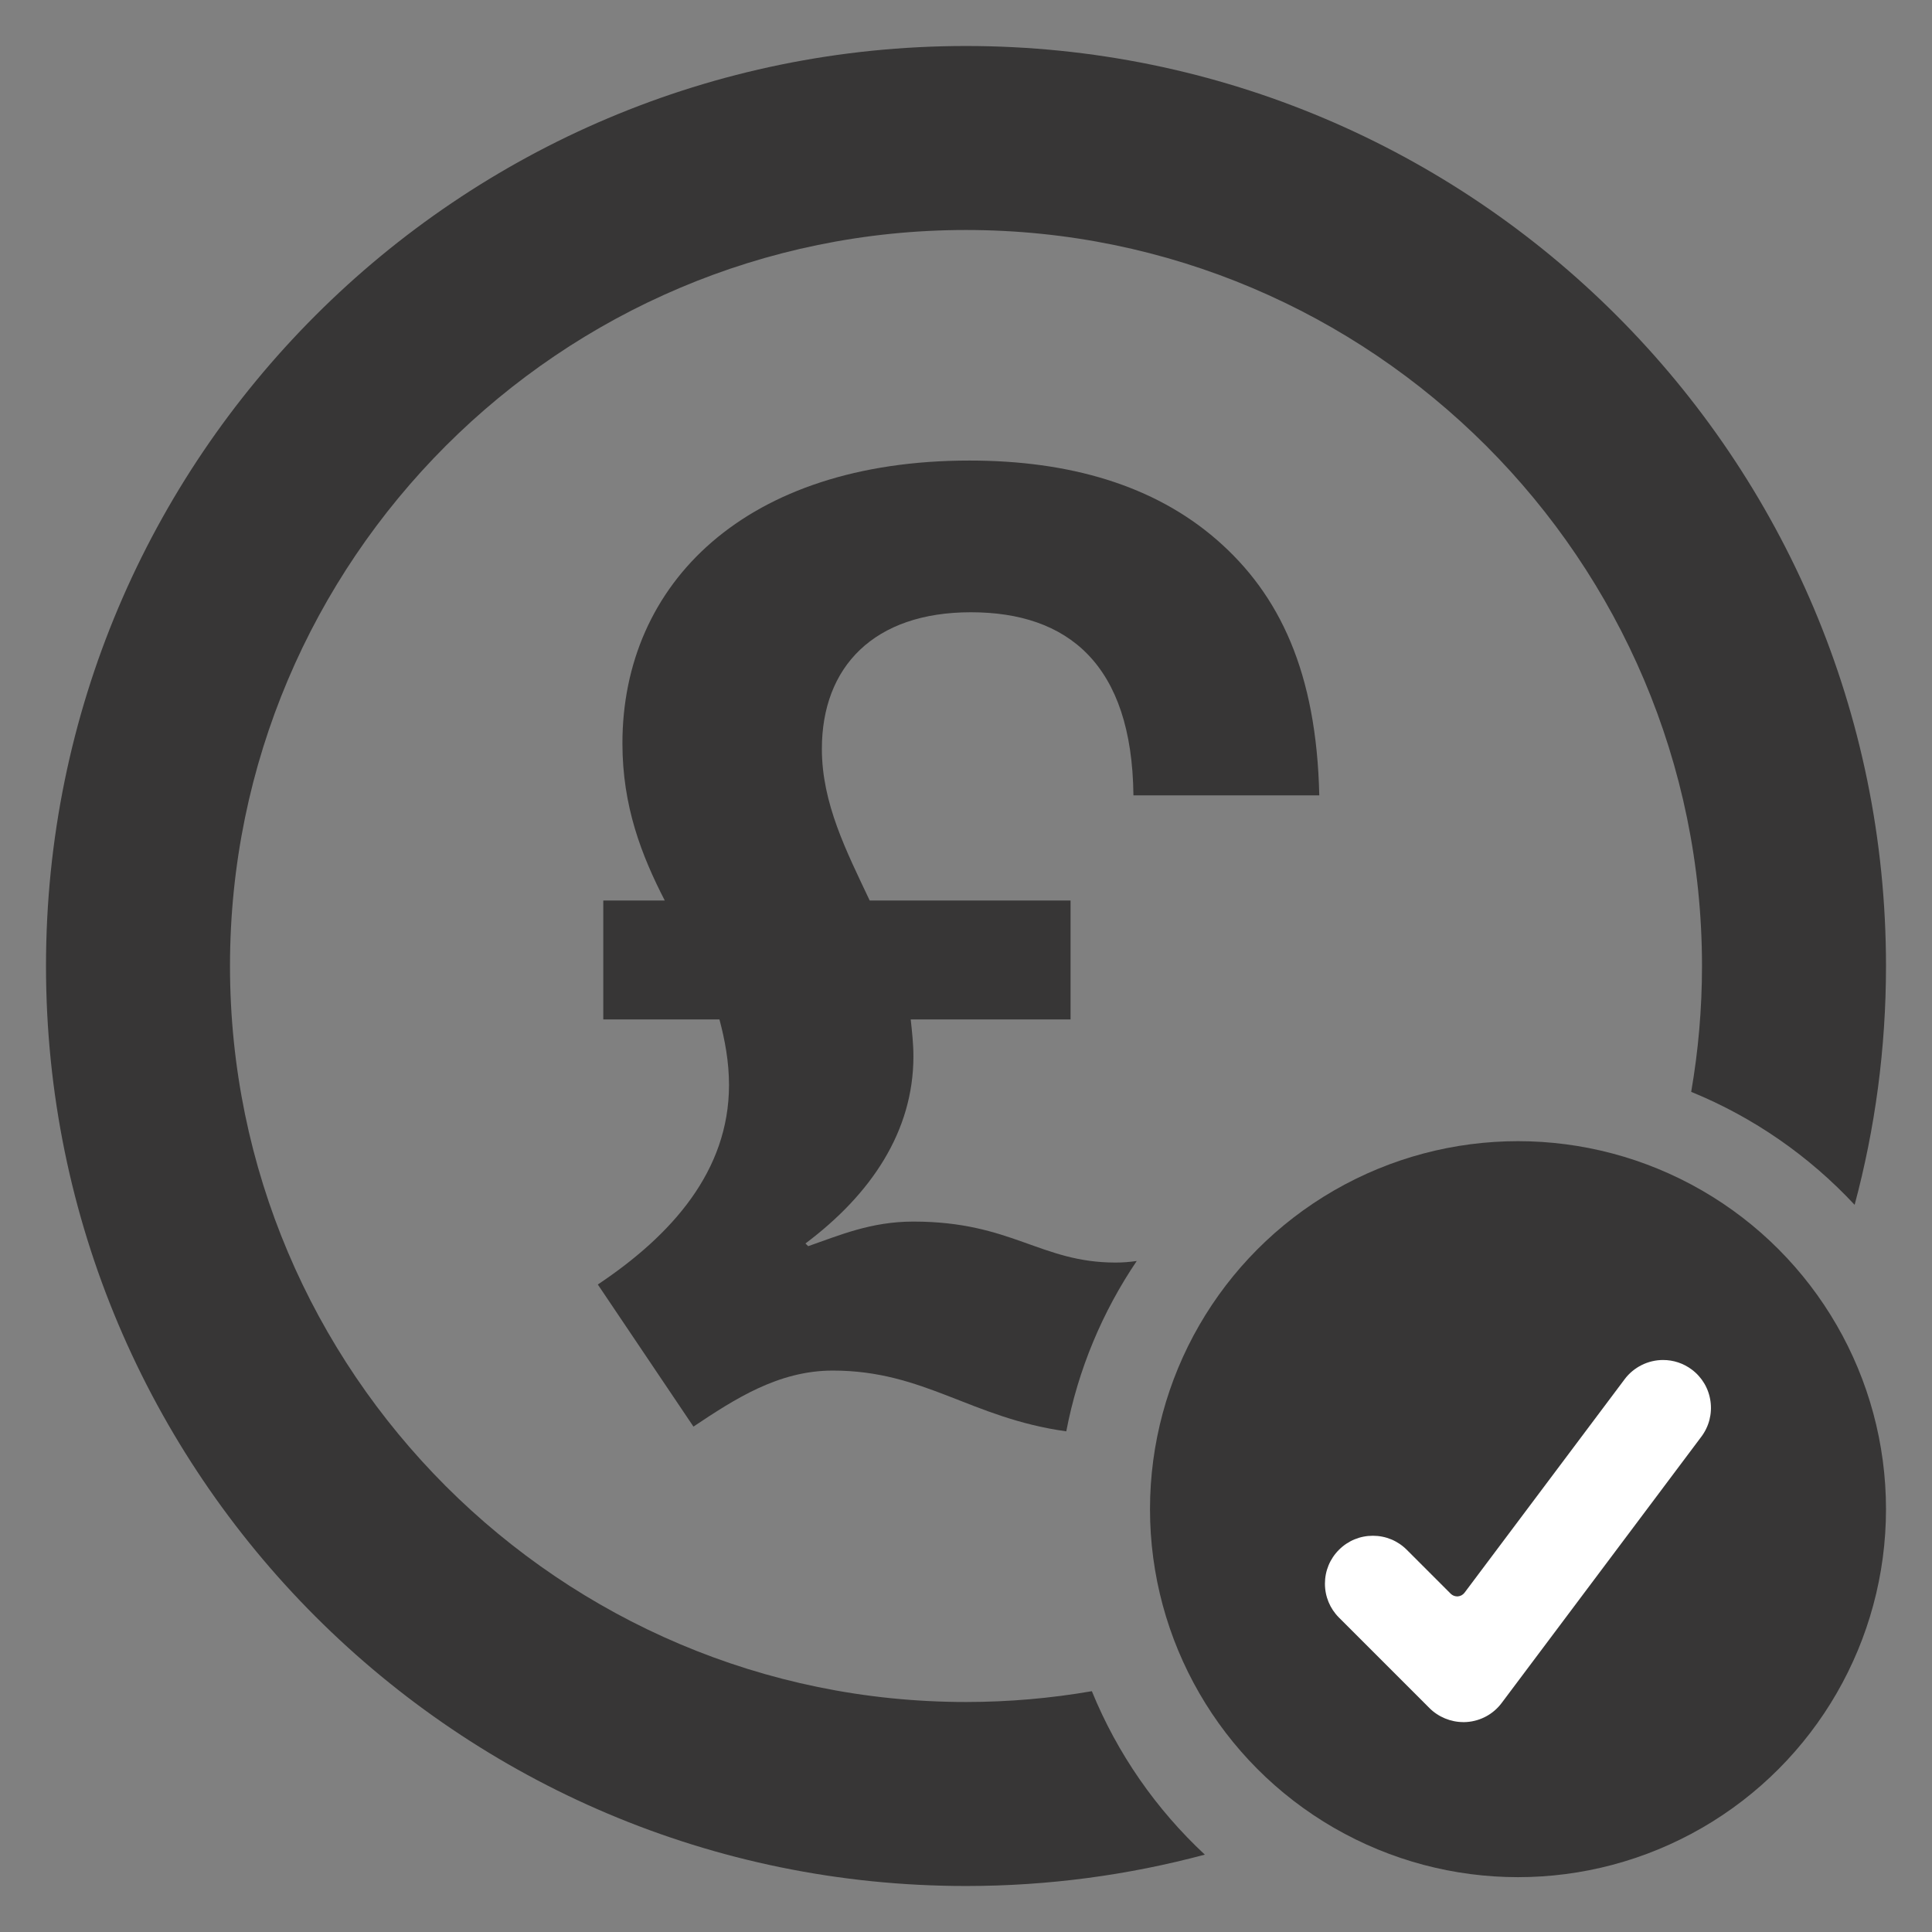
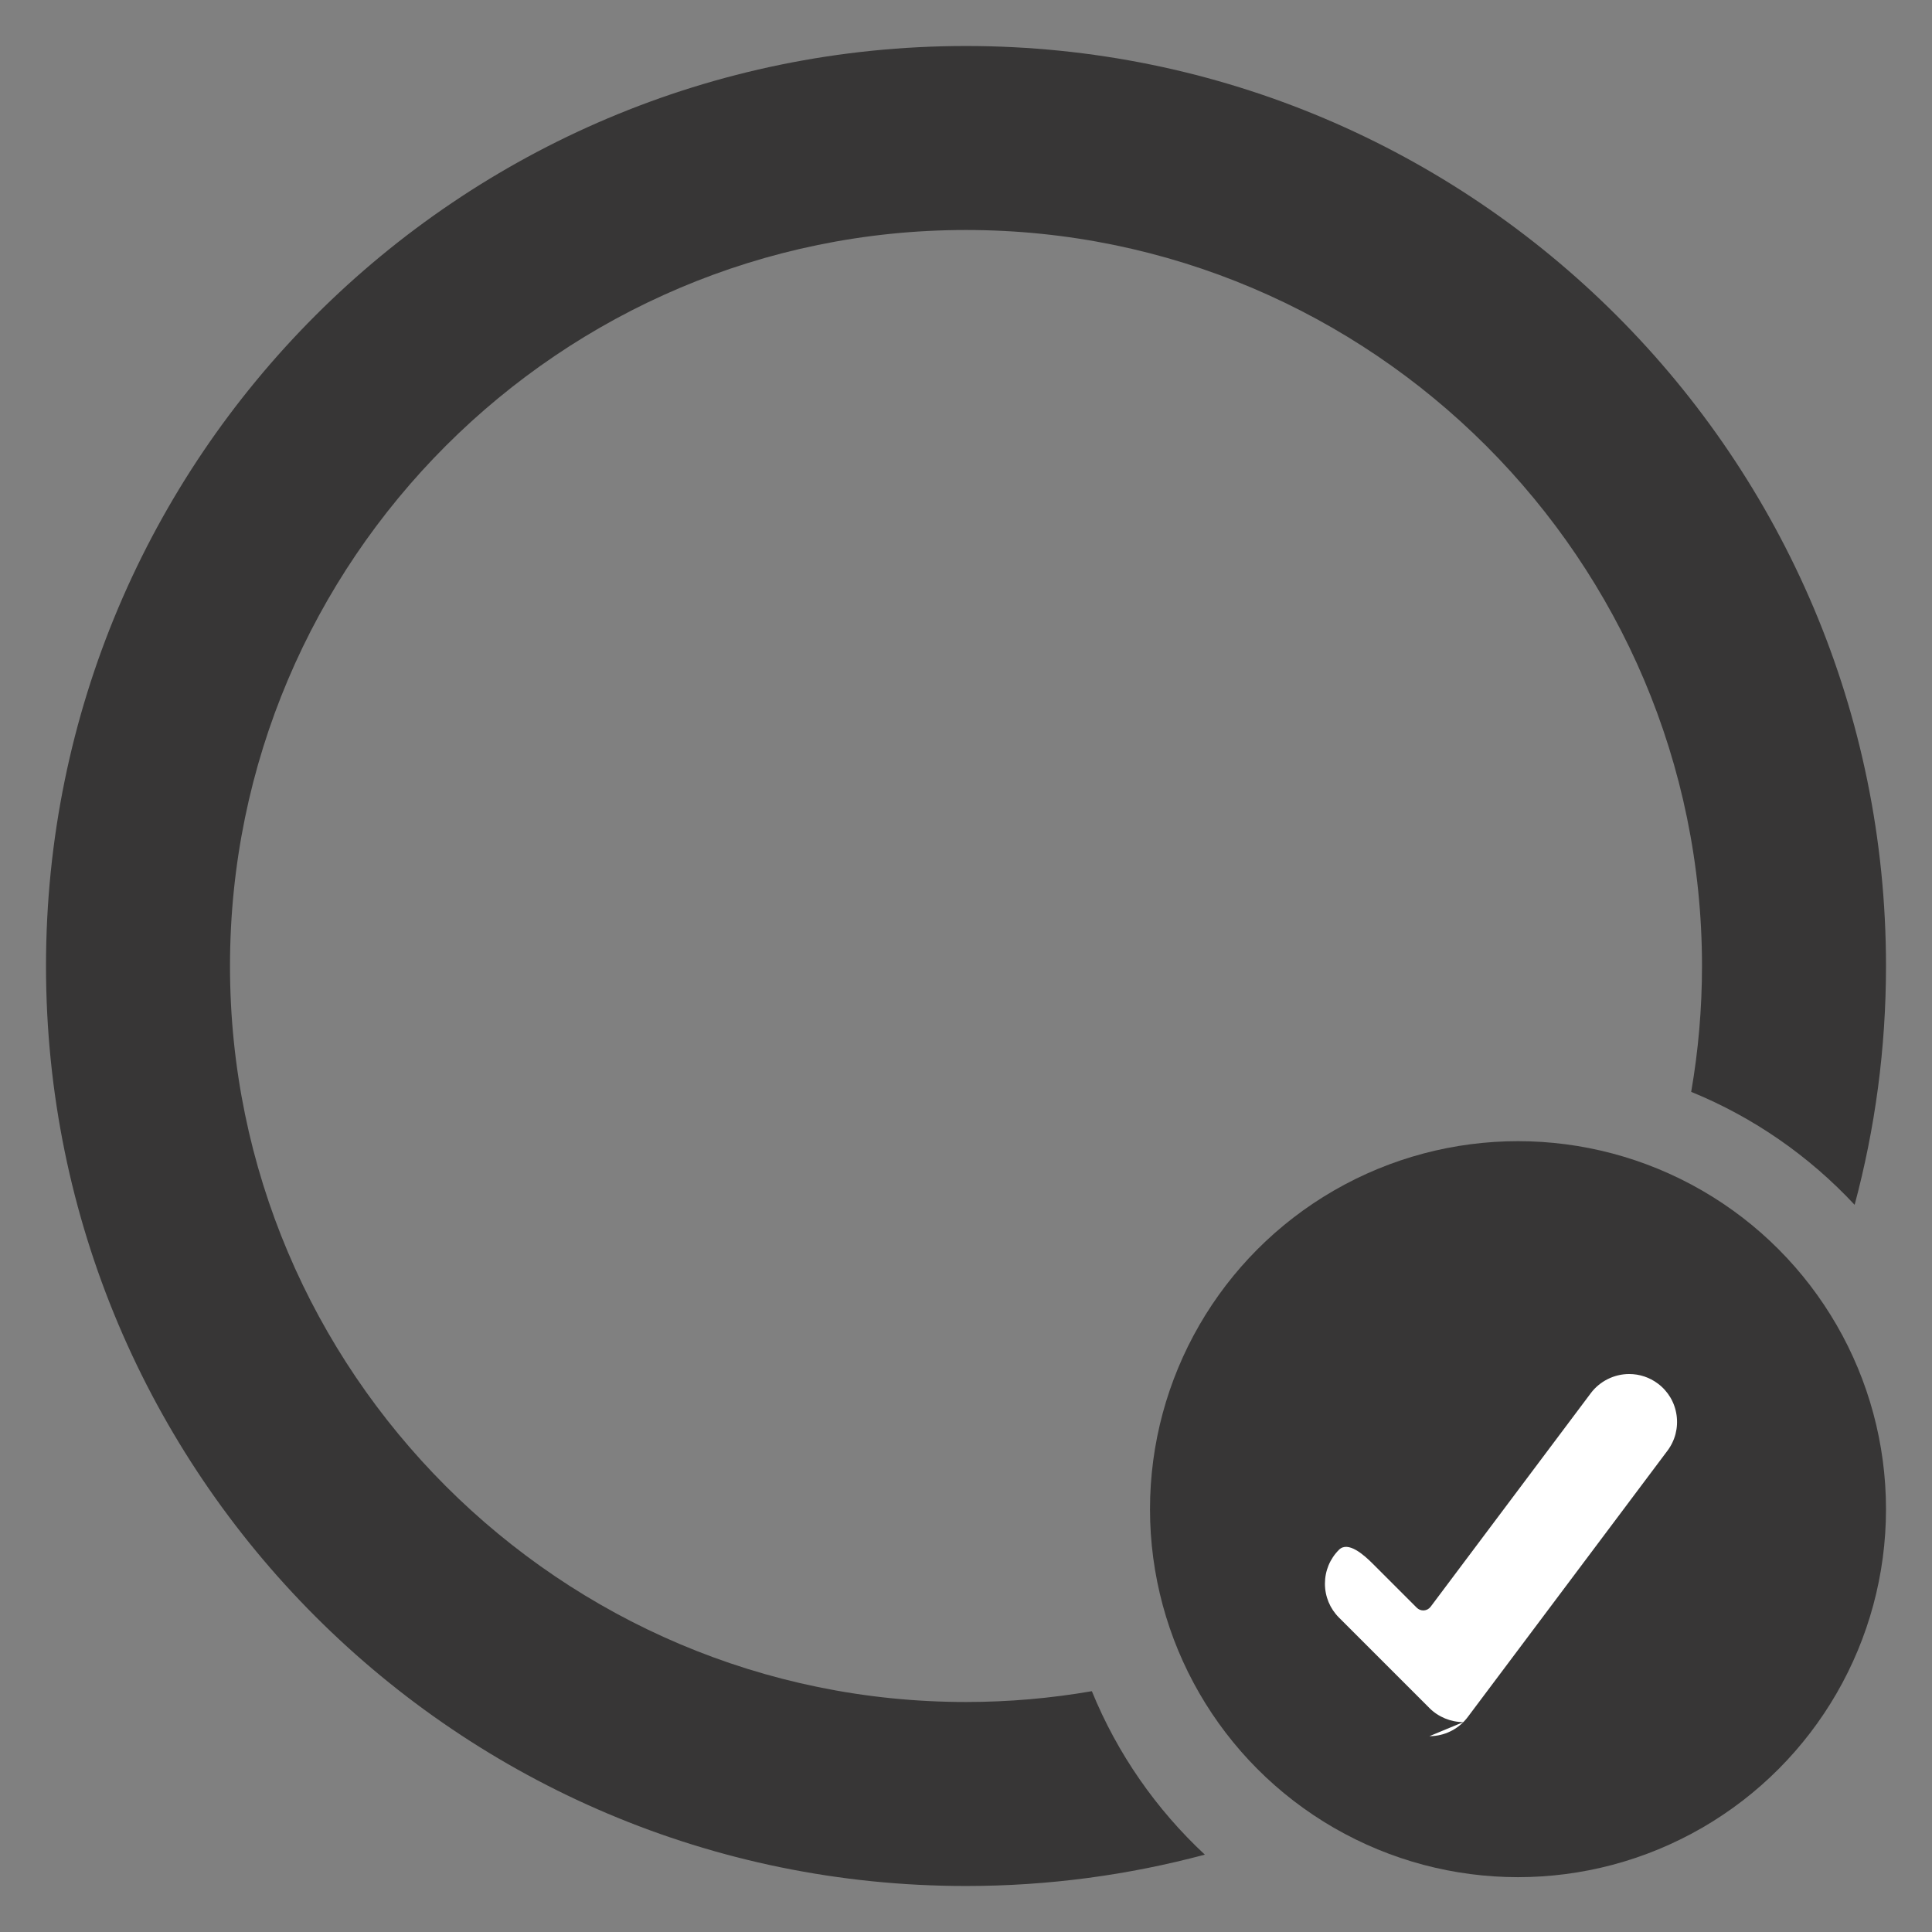
<svg xmlns="http://www.w3.org/2000/svg" id="icon" viewBox="0 0 420 420">
  <rect x="0" y="0" width="420" height="420" fill="#808080" stroke="none" />
  <defs>
    <style>.cls-1{fill:#373636;}.cls-1,.cls-2{stroke-width:0px;}.cls-2{fill:#fff;}</style>
  </defs>
-   <path class="cls-1" d="M247.1,274.13c-1.5.22-3.03.34-4.58.34-16.34,0-22.57-8.91-43.96-8.91-9.21,0-16.04,2.97-22.87,5.35l-.59-.59c14.26-10.69,23.47-24.36,23.47-40.69,0-2.67-.3-5.35-.59-8.02h34.75v-25.84h-43.66c-5.05-10.69-10.4-21.09-10.4-32.97,0-17.82,11.29-29.7,32.38-29.7s35.05,11.29,35.35,39.8h40.4c-.59-26.73-8.61-43.66-22.28-55.55-13.66-11.88-32.08-17.23-53.76-17.23-48.71,0-75.45,26.73-75.45,61.49,0,13.66,4.16,24.36,9.21,34.16h-13.37v25.84h25.25c1.19,4.46,2.08,9.21,2.08,14.26,0,18.71-12.48,32.67-28.52,43.37l20.79,30.89c8.91-5.94,18.42-12.18,30.3-12.18,19.93,0,29.98,10.33,50.75,13.21,2.58-13.49,7.88-26.03,15.31-37.02Z" />
  <circle class="cls-1" cx="330" cy="328.08" r="80" />
  <path class="cls-1" d="M237.36,367.65c-8.9,1.54-18.04,2.35-27.36,2.35-88.22,0-160-71.78-160-160S121.78,50,210,50s160,71.78,160,160c0,9.33-.81,18.47-2.35,27.36,13.58,5.54,25.68,13.99,35.53,24.56,4.44-16.56,6.82-33.96,6.82-51.92,0-110.46-89.54-200-200-200S10,99.54,10,210s89.54,200,200,200c17.96,0,35.36-2.38,51.92-6.82-10.57-9.84-19.02-21.94-24.56-35.53Z" />
-   <path class="cls-2" d="M318.12,374.37c-2.74,0-5.43-1.11-7.37-3.05l-19.67-19.67c-1.96-1.96-3.05-4.58-3.05-7.37s1.08-5.4,3.05-7.37c1.97-1.97,4.58-3.05,7.37-3.05s5.4,1.08,7.37,3.05l9.54,9.54c.38.38.89.59,1.41.59.05,0,.09,0,.14,0,.58-.04,1.11-.33,1.46-.79l34.82-46.43c1.96-2.61,5.08-4.17,8.34-4.17,2.27,0,4.43.72,6.25,2.08,2.23,1.67,3.67,4.11,4.06,6.86.39,2.76-.31,5.5-1.98,7.73l-43.41,57.89c-1.81,2.42-4.58,3.93-7.6,4.14-.25.02-.5.03-.74.03Z" />
+   <path class="cls-2" d="M318.12,374.37c-2.74,0-5.43-1.11-7.37-3.05l-19.67-19.67c-1.96-1.96-3.05-4.58-3.05-7.37s1.08-5.4,3.05-7.37s5.4,1.08,7.37,3.05l9.54,9.54c.38.38.89.59,1.41.59.05,0,.09,0,.14,0,.58-.04,1.11-.33,1.46-.79l34.82-46.43c1.96-2.61,5.08-4.17,8.34-4.17,2.27,0,4.43.72,6.25,2.08,2.23,1.67,3.67,4.11,4.06,6.86.39,2.76-.31,5.5-1.98,7.73l-43.41,57.89c-1.81,2.42-4.58,3.93-7.6,4.14-.25.02-.5.03-.74.03Z" />
</svg>